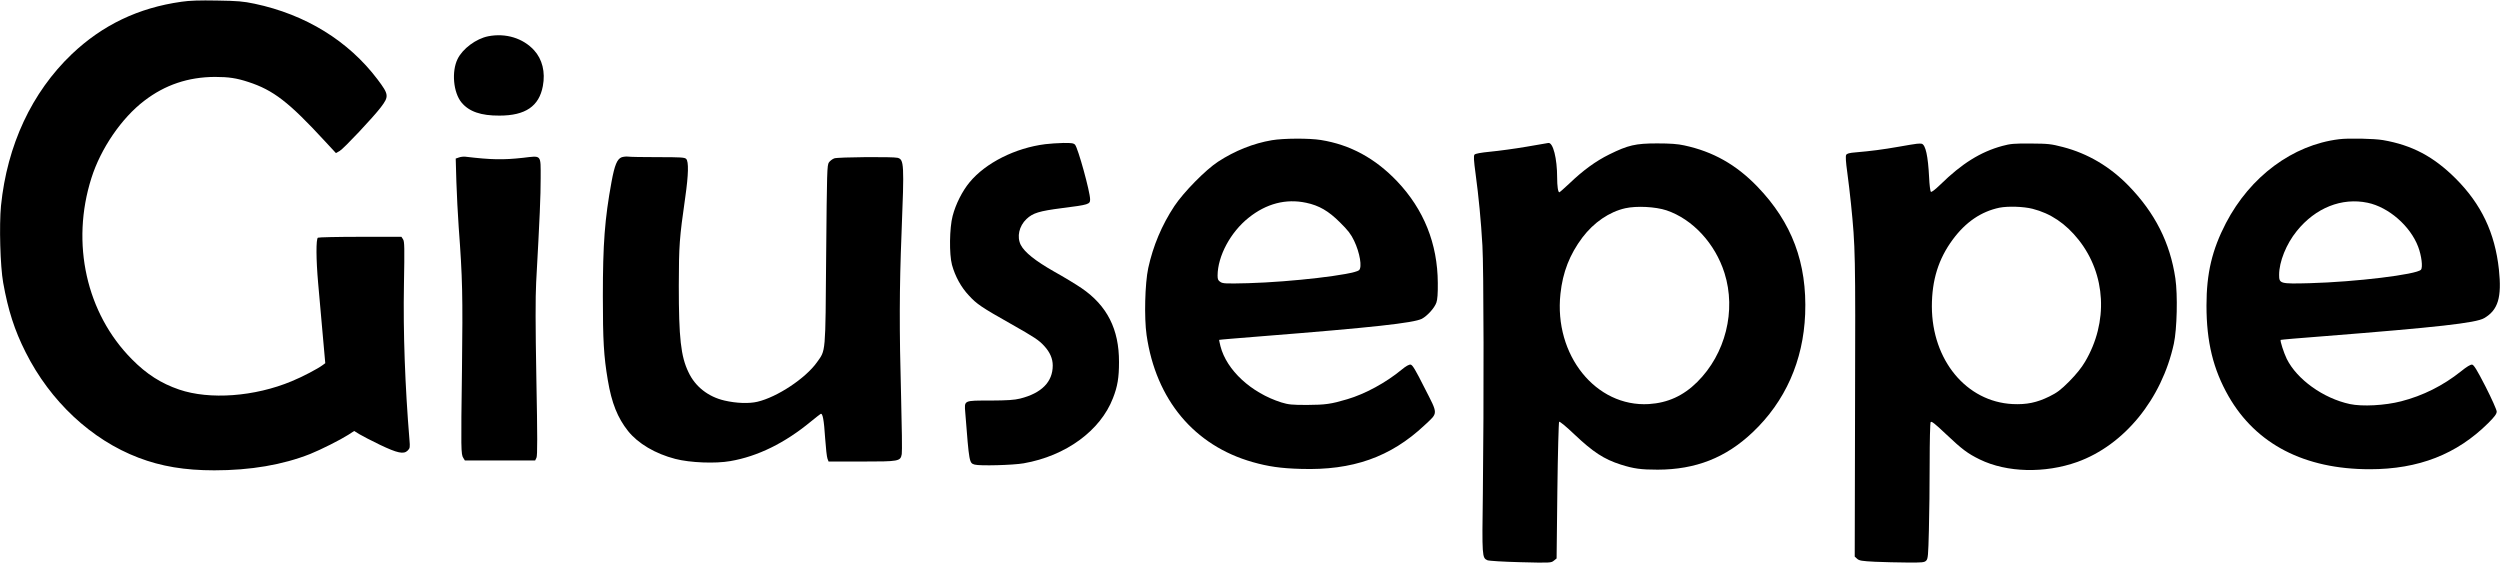
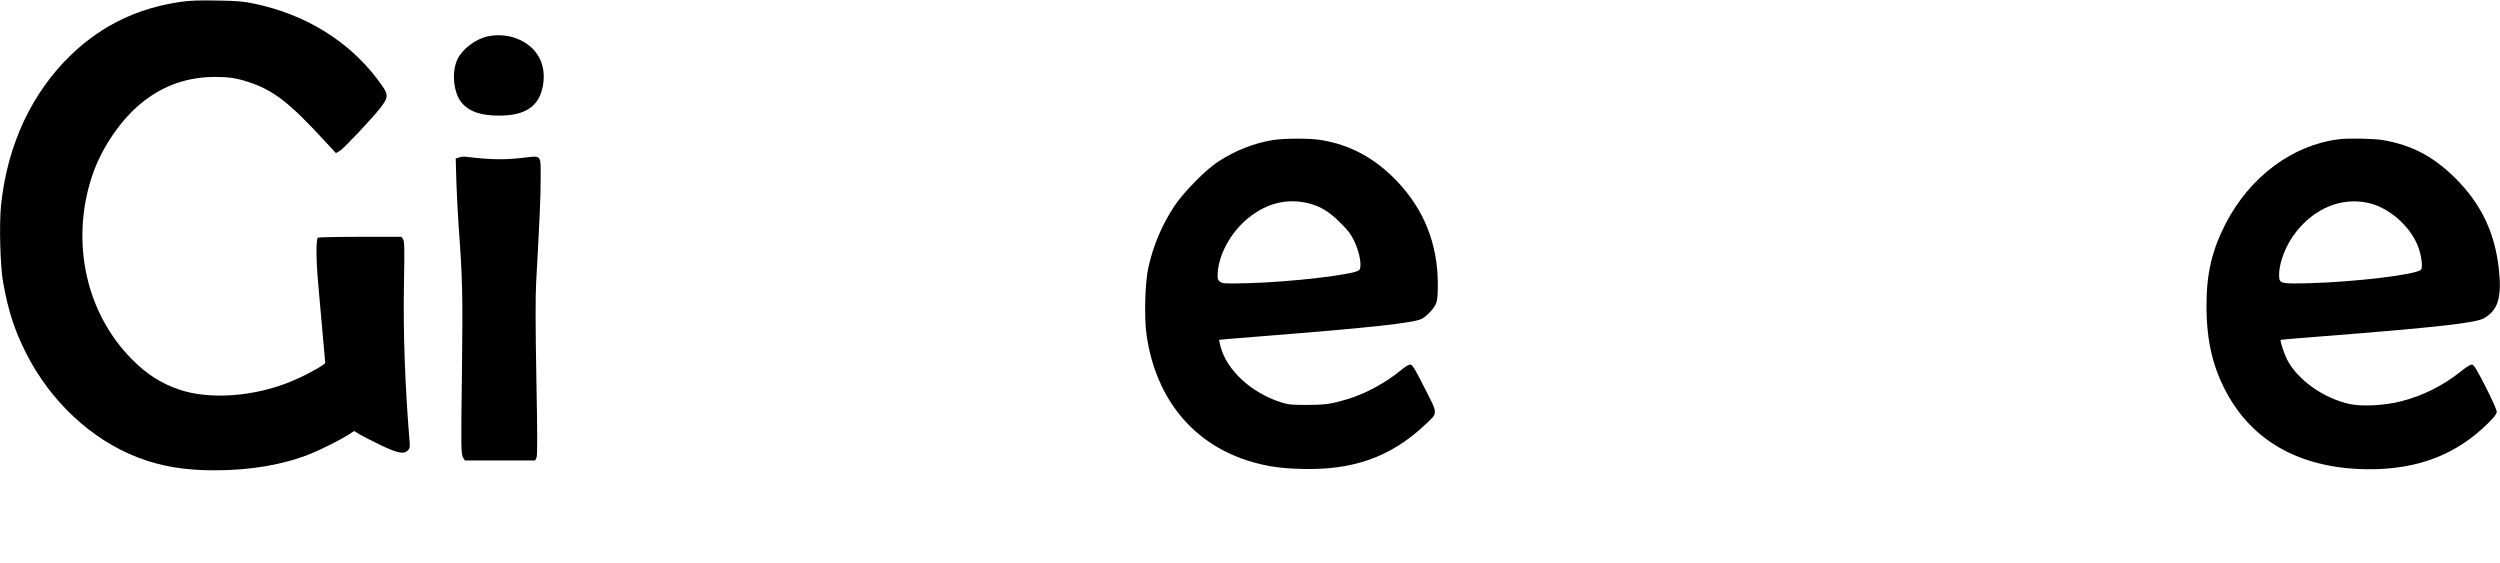
<svg xmlns="http://www.w3.org/2000/svg" version="1.0" width="100%" height="100%" viewBox="0 0 2275 512" preserveAspectRatio="xMidYMid meet">
  <g transform="translate(0,512) scale(0.1,-0.1)" fill="#000000" stroke="none">
    <path d="M1651 5104 c-392 -55 -719 -212 -998 -477 -364 -348 -588 -827 -644 -1380 -17 -177 -7 -550 20 -700 45 -251 103 -432 204 -632 224 -447 599 -797 1027 -960 207 -79 421 -115 690 -115 330 0 623 50 873 149 95 38 274 128 346 174 l54 35 47 -29 c26 -16 110 -59 186 -96 161 -77 218 -89 254 -53 21 21 22 29 16 99 -40 485 -58 974 -50 1413 6 336 5 390 -8 410 l-15 23 -374 0 c-206 0 -380 -4 -386 -8 -18 -11 -17 -199 2 -412 9 -93 27 -296 40 -450 l25 -280 -23 -17 c-44 -33 -184 -107 -282 -147 -337 -141 -747 -171 -1025 -76 -164 56 -296 140 -430 276 -414 417 -557 1055 -368 1649 85 269 275 546 481 703 189 145 400 216 643 217 126 0 197 -11 304 -46 227 -74 368 -182 696 -538 l101 -109 34 19 c38 22 305 306 375 398 75 99 73 116 -30 253 -265 351 -655 591 -1119 689 -105 22 -153 26 -342 29 -158 3 -249 0 -324 -11z" />
    <path d="M4443 4790 c-111 -22 -233 -113 -279 -207 -56 -114 -39 -305 36 -396 69 -83 177 -120 345 -119 236 0 361 85 395 269 24 127 -5 244 -80 326 -101 110 -258 158 -417 127z" />
    <path d="M11574 3844 c-167 -28 -337 -96 -489 -195 -115 -75 -314 -278 -398 -404 -115 -174 -194 -363 -238 -564 -30 -139 -38 -453 -15 -611 85 -587 433 -1004 965 -1155 141 -40 256 -57 439 -62 470 -15 816 107 1125 397 126 118 126 94 1 339 -84 167 -110 210 -127 213 -15 2 -42 -13 -82 -46 -143 -118 -332 -221 -495 -269 -147 -44 -199 -51 -365 -52 -140 0 -169 3 -235 23 -274 87 -498 293 -554 512 -7 30 -13 56 -12 57 1 2 175 16 387 33 1012 80 1382 121 1458 159 49 26 115 98 132 147 10 27 14 83 13 179 -2 358 -127 669 -371 926 -200 209 -426 332 -693 375 -106 17 -339 16 -446 -2z m311 -569 c119 -25 205 -75 309 -179 72 -71 100 -107 128 -166 53 -110 75 -243 45 -269 -50 -41 -614 -107 -1009 -118 -202 -5 -230 -4 -252 11 -21 13 -26 24 -26 59 1 177 118 395 283 526 160 128 338 175 522 136z" />
    <path d="M21285 3853 c-422 -52 -808 -339 -1029 -763 -126 -243 -177 -456 -177 -751 0 -331 61 -580 201 -825 250 -436 691 -664 1285 -664 444 0 792 136 1078 420 59 59 77 84 77 105 0 15 -45 116 -101 226 -79 154 -107 199 -123 201 -14 2 -49 -19 -102 -62 -162 -129 -345 -221 -544 -272 -147 -38 -354 -49 -466 -25 -242 52 -482 224 -575 412 -27 56 -62 165 -55 172 1 2 175 17 386 33 1039 82 1392 121 1466 165 127 74 161 189 134 443 -36 333 -160 594 -394 828 -201 200 -396 303 -660 349 -81 14 -317 19 -401 8z m260 -578 c192 -40 389 -212 460 -400 31 -81 44 -187 26 -209 -36 -44 -598 -112 -1013 -123 -270 -7 -278 -5 -278 76 0 119 65 281 161 399 170 211 409 306 644 257z" />
-     <path d="M9512 3808 c-272 -34 -543 -170 -689 -347 -66 -80 -126 -198 -154 -306 -29 -109 -32 -348 -6 -445 29 -105 83 -204 154 -279 71 -78 116 -108 380 -257 219 -124 257 -149 307 -204 51 -56 76 -114 76 -176 0 -149 -101 -252 -297 -301 -52 -13 -114 -17 -269 -18 -247 0 -239 4 -230 -110 36 -460 36 -458 86 -473 46 -13 351 -5 446 12 383 67 698 297 812 593 42 107 55 187 55 328 1 299 -108 514 -341 673 -48 33 -160 101 -250 151 -172 98 -268 175 -303 242 -37 74 -16 171 52 236 59 55 114 72 322 99 246 31 257 35 257 80 0 68 -110 467 -137 497 -13 14 -32 17 -107 16 -50 -1 -124 -6 -164 -11z" />
-     <path d="M13892 3785 c-105 -18 -253 -38 -327 -45 -92 -9 -139 -18 -147 -27 -9 -11 -7 -51 10 -176 28 -208 49 -425 62 -652 12 -201 14 -1407 4 -2252 -8 -579 -7 -589 41 -611 14 -6 140 -14 302 -18 271 -7 279 -6 303 14 l25 20 7 618 c4 340 12 622 16 626 5 5 66 -45 138 -114 170 -161 270 -227 424 -276 117 -37 182 -46 335 -46 346 1 619 108 863 339 298 281 462 652 479 1077 18 465 -120 833 -435 1160 -193 200 -404 319 -666 375 -59 13 -127 18 -246 18 -198 0 -264 -16 -435 -100 -124 -61 -240 -146 -364 -265 -47 -44 -88 -80 -91 -80 -12 0 -20 57 -20 134 0 174 -37 321 -80 315 -3 0 -92 -16 -198 -34z m1273 -579 c239 -81 443 -302 528 -571 108 -342 9 -736 -248 -991 -127 -126 -268 -190 -440 -201 -483 -29 -865 446 -805 1003 21 198 84 358 200 513 104 137 244 233 390 266 103 23 275 14 375 -19z" />
-     <path d="M17445 3812 c-16 -1 -91 -14 -165 -27 -147 -26 -259 -40 -388 -51 -64 -5 -85 -11 -92 -24 -6 -12 -3 -65 10 -157 10 -76 26 -205 34 -288 40 -397 41 -438 37 -1845 l-3 -1365 22 -20 c19 -17 42 -21 163 -27 78 -3 211 -7 295 -7 135 -1 154 1 170 17 17 17 19 45 25 277 4 142 7 418 7 614 0 196 4 362 9 370 7 11 39 -14 138 -108 150 -142 199 -178 309 -232 246 -120 592 -128 887 -23 428 154 769 572 879 1076 29 134 36 443 14 594 -48 325 -185 596 -427 845 -170 174 -370 292 -596 351 -109 28 -132 31 -293 32 -154 1 -185 -2 -259 -22 -198 -54 -368 -160 -563 -351 -50 -48 -81 -72 -87 -66 -6 6 -13 64 -16 130 -10 197 -32 296 -67 307 -7 2 -26 2 -43 0z m1051 -592 c165 -42 302 -134 420 -283 249 -315 271 -749 58 -1109 -32 -55 -82 -116 -144 -179 -78 -78 -110 -102 -181 -137 -114 -56 -206 -75 -334 -69 -421 21 -734 400 -735 888 0 241 60 433 190 609 118 160 259 255 425 290 77 15 218 11 301 -10z" />
    <path d="M4176 3687 l-29 -10 6 -211 c4 -116 13 -301 21 -411 35 -471 38 -617 30 -1295 -10 -736 -9 -775 12 -807 l14 -23 320 0 320 0 12 25 c9 20 9 192 -1 713 -9 501 -9 740 -2 882 33 598 41 783 41 948 0 219 11 206 -160 186 -180 -20 -291 -18 -525 10 -16 2 -43 -1 -59 -7z" />
-     <path d="M5657 3689 c-41 -16 -64 -71 -92 -223 -62 -338 -79 -565 -79 -1041 0 -403 8 -545 45 -764 35 -209 89 -343 184 -463 91 -114 248 -207 430 -254 134 -35 366 -44 501 -20 250 43 497 165 733 360 42 34 81 65 88 69 19 12 31 -52 42 -224 6 -86 15 -168 21 -183 l10 -26 300 0 c343 0 354 2 366 68 4 20 1 253 -6 517 -17 617 -16 992 4 1495 25 631 23 668 -36 684 -41 11 -543 7 -576 -5 -17 -6 -39 -23 -49 -37 -17 -25 -18 -77 -25 -842 -7 -916 -3 -862 -84 -977 -104 -146 -362 -317 -542 -359 -76 -18 -192 -14 -299 11 -148 34 -267 127 -328 258 -70 145 -88 312 -88 787 1 372 5 428 59 807 29 203 32 324 8 347 -13 14 -51 16 -258 16 -134 0 -256 2 -272 5 -16 2 -41 -1 -57 -6z" />
  </g>
</svg>